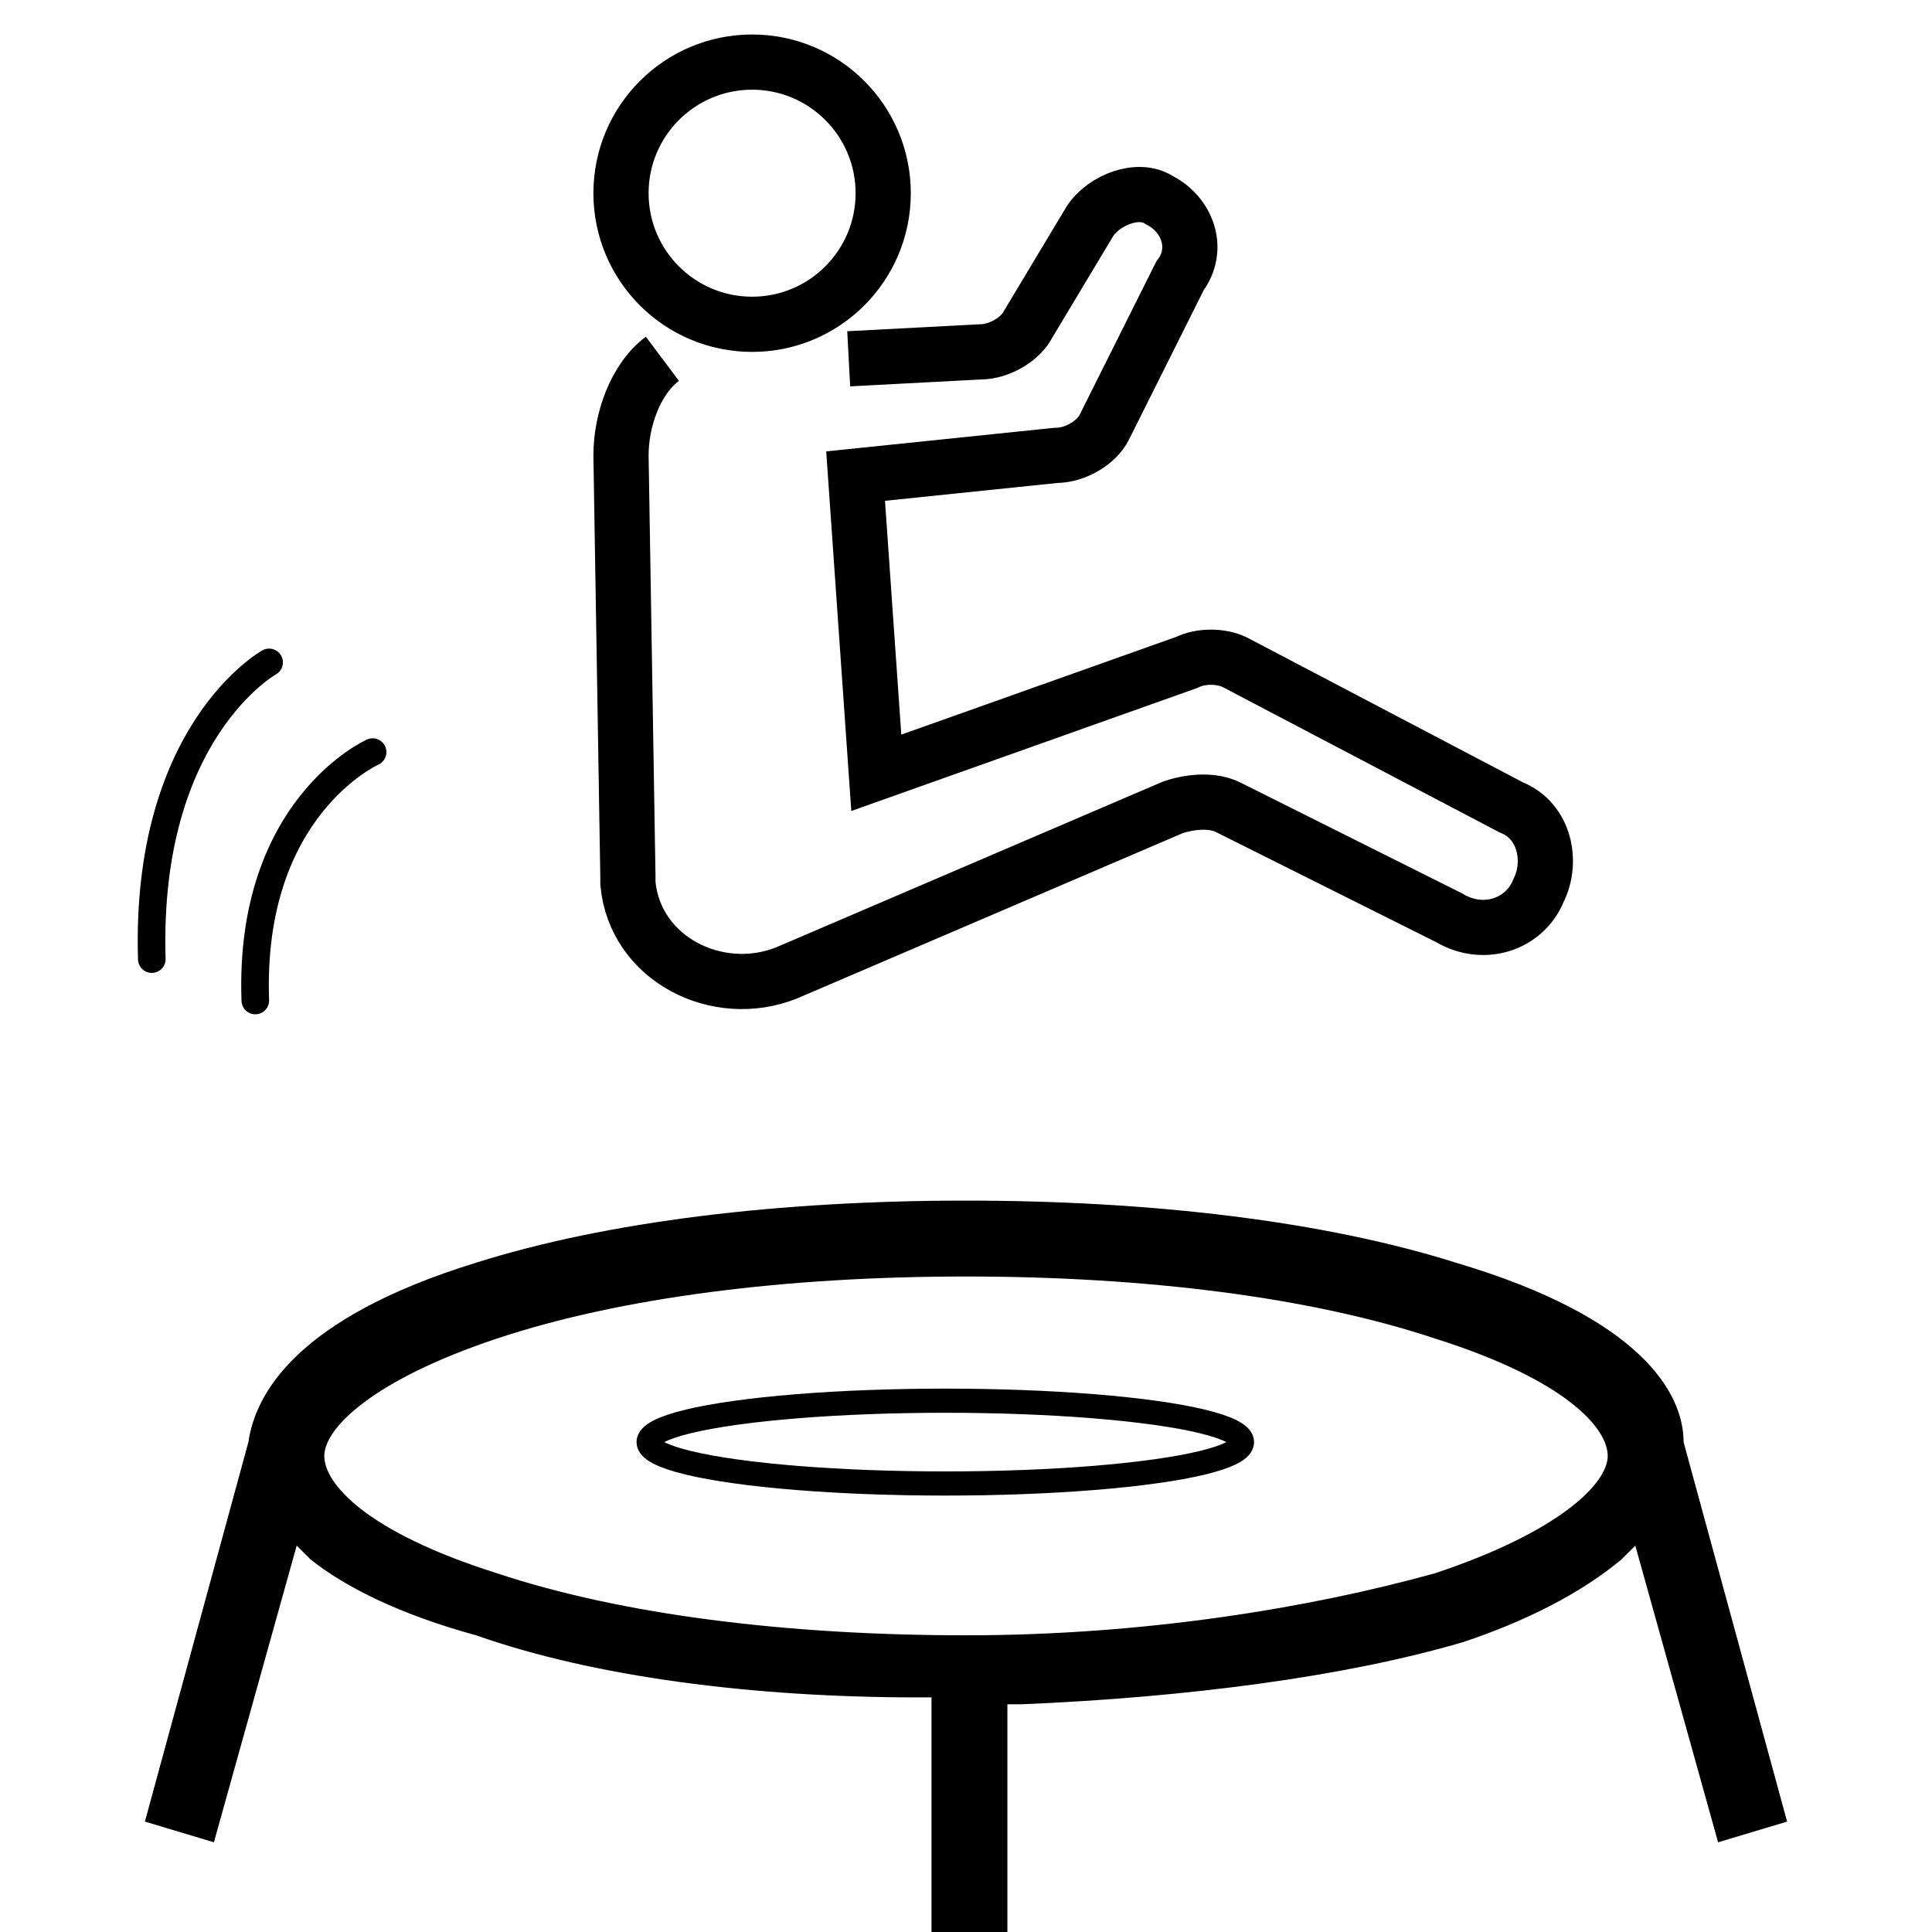
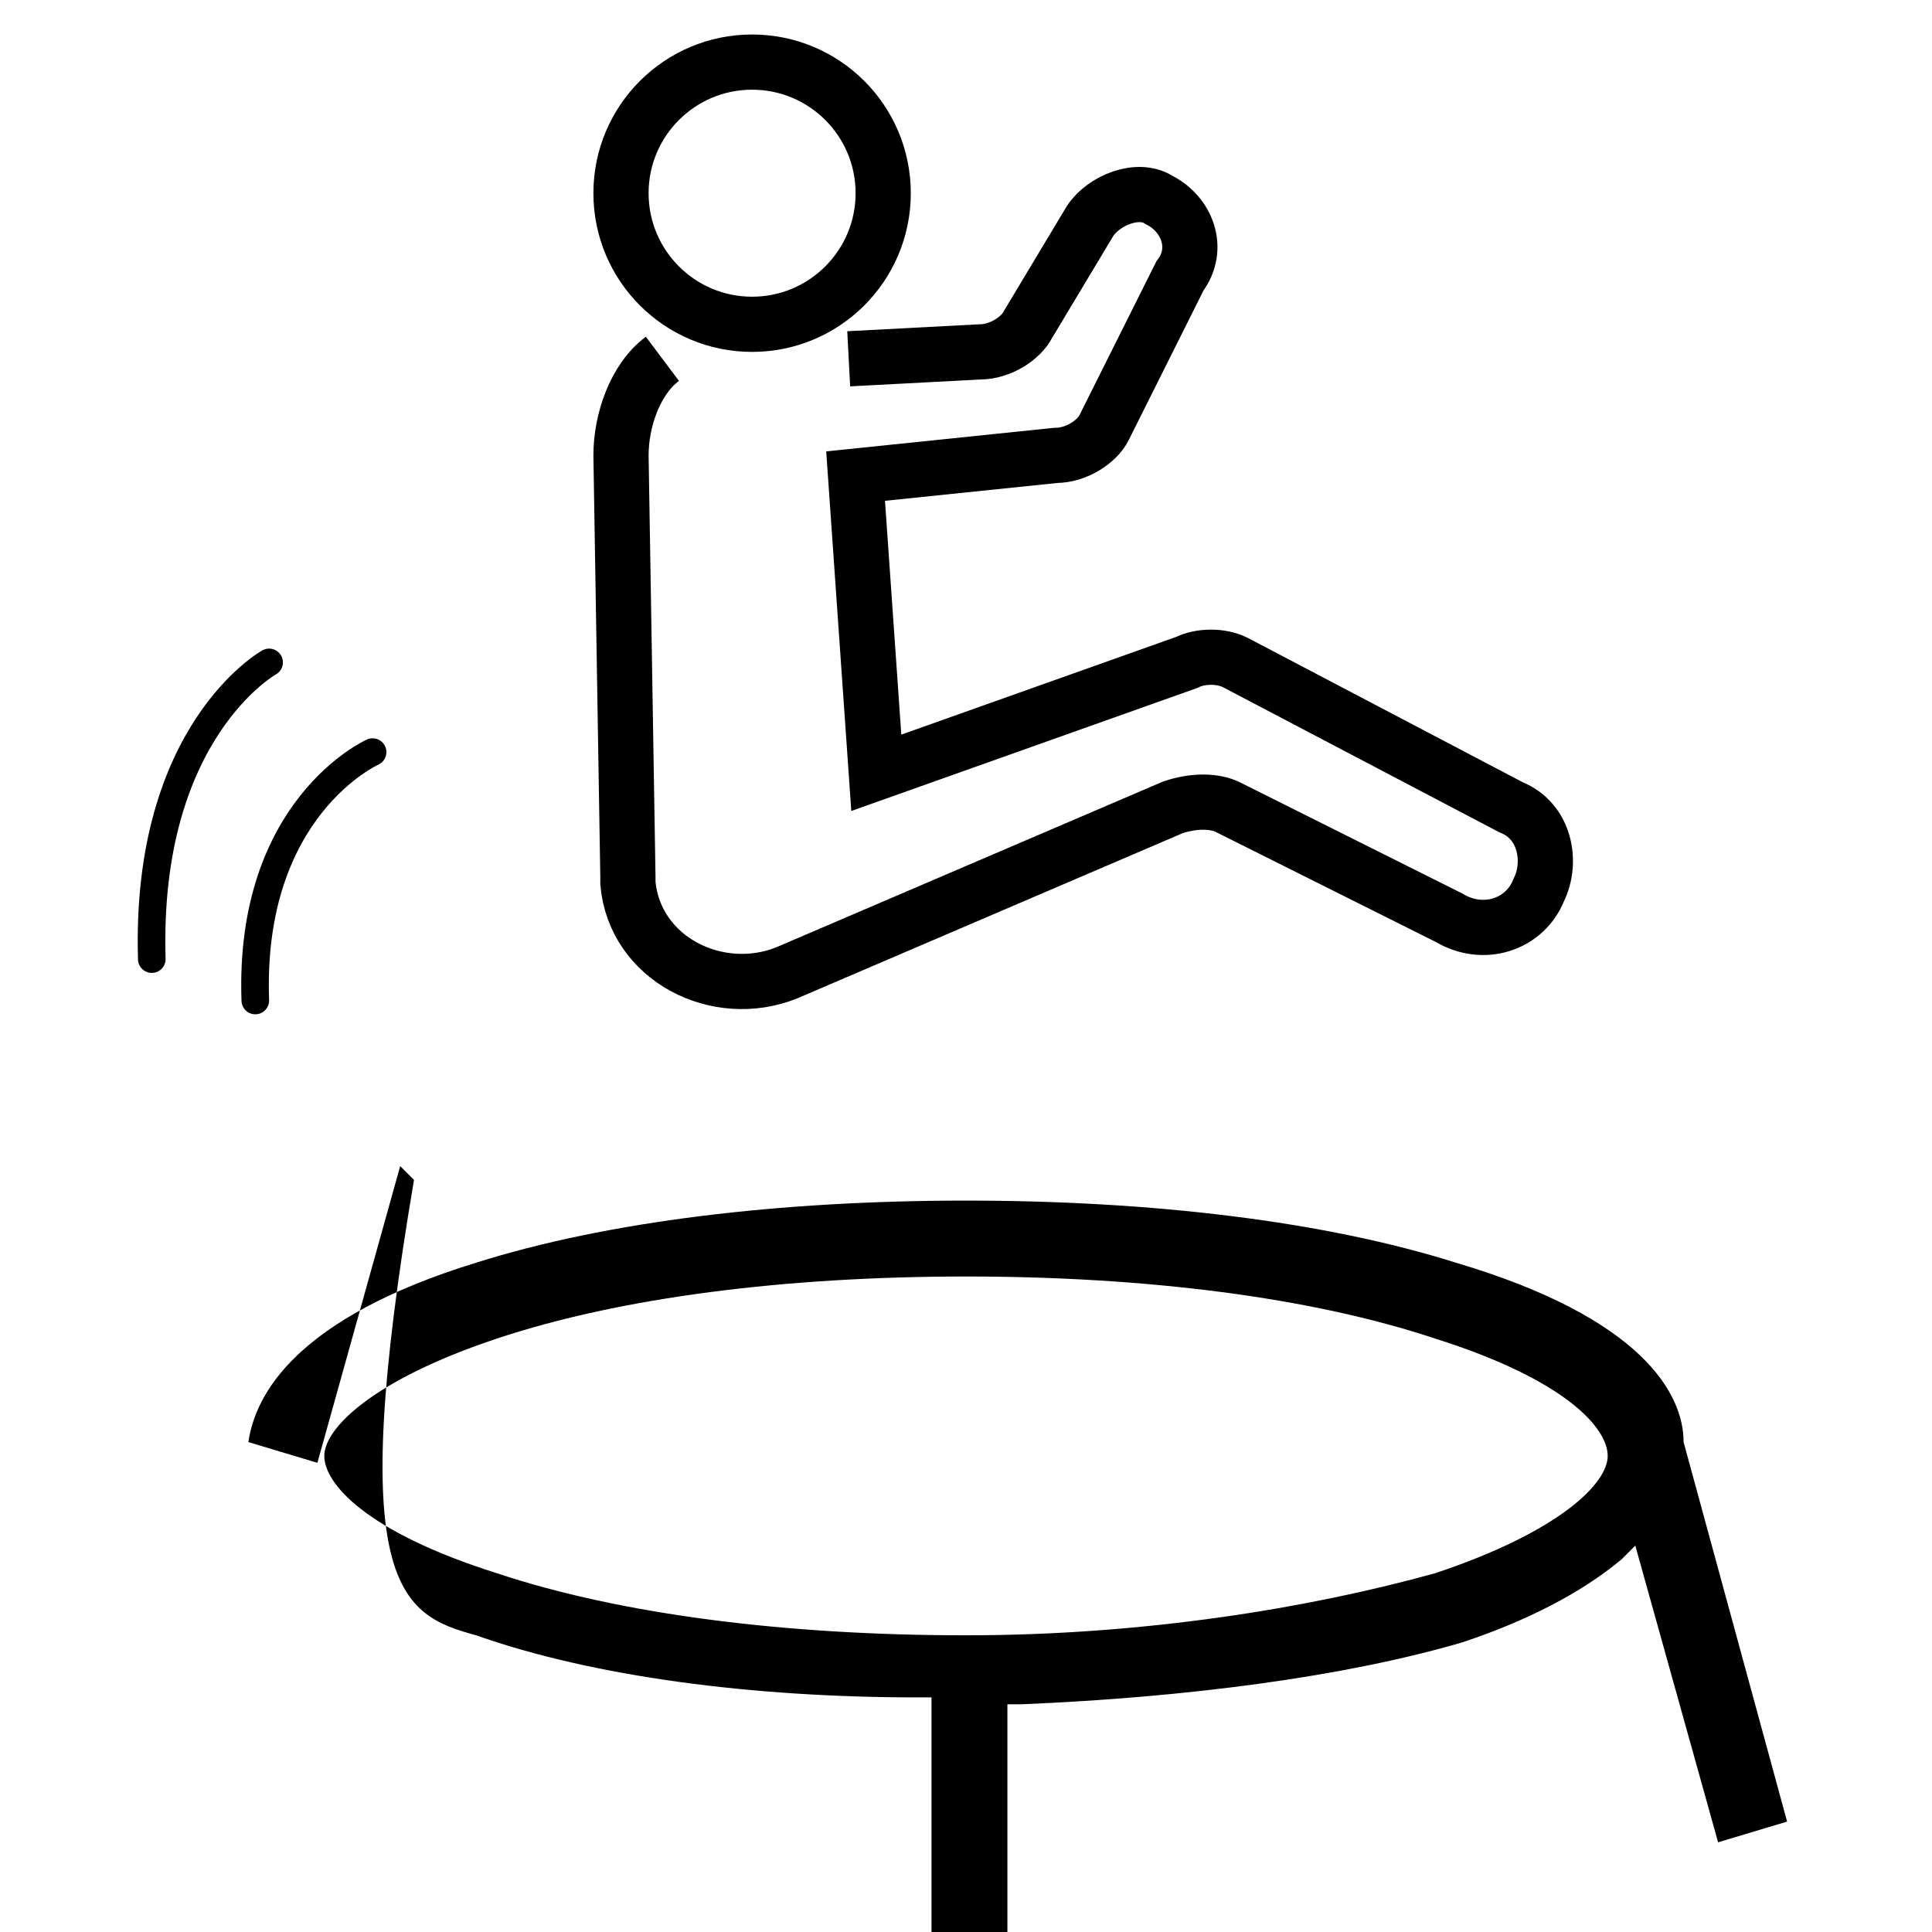
<svg xmlns="http://www.w3.org/2000/svg" version="1.1" id="Calque_1" x="0px" y="0px" width="28px" height="28px" viewBox="0 0 28 28" style="enable-background:new 0 0 28 28;" xml:space="preserve">
  <style type="text/css">
	.st0{fill:none;stroke:#000000;stroke-width:0.8;stroke-miterlimit:10;}
	.st1{fill:none;stroke:#000000;stroke-width:0.4;stroke-linecap:round;stroke-linejoin:round;stroke-miterlimit:10;}
	.st2{fill:none;stroke:#000000;stroke-width:0.35;stroke-miterlimit:10;}
</style>
-   <path d="M23.5,22.6l0.2-0.2l1.2,4.3l1-0.3l-1.5-5.5c0-0.7-0.6-1.8-3.3-2.6c-1.9-0.6-4.4-0.9-7.1-0.9s-5.2,0.3-7.1,0.9  c-2.6,0.8-3.2,1.9-3.3,2.6l-1.5,5.5l1,0.3l1.2-4.3l0.2,0.2C5,23,5.8,23.4,6.9,23.7c1.7,0.6,4,0.9,6.4,0.9h0.2V28h1.1v-3.3h0.2  c2.4-0.1,4.7-0.4,6.4-0.9C22.1,23.5,22.9,23.1,23.5,22.6z M14,23.7c-2.6,0-5-0.3-6.8-0.9c-1.9-0.6-2.5-1.3-2.5-1.7  c0-0.4,0.7-1.1,2.5-1.7c1.8-0.6,4.2-0.9,6.8-0.9s5,0.3,6.8,0.9c1.9,0.6,2.5,1.3,2.5,1.7c0,0.4-0.7,1.1-2.5,1.7  C19,23.3,16.6,23.7,14,23.7z" />
+   <path d="M23.5,22.6l0.2-0.2l1.2,4.3l1-0.3l-1.5-5.5c0-0.7-0.6-1.8-3.3-2.6c-1.9-0.6-4.4-0.9-7.1-0.9s-5.2,0.3-7.1,0.9  c-2.6,0.8-3.2,1.9-3.3,2.6l1,0.3l1.2-4.3l0.2,0.2C5,23,5.8,23.4,6.9,23.7c1.7,0.6,4,0.9,6.4,0.9h0.2V28h1.1v-3.3h0.2  c2.4-0.1,4.7-0.4,6.4-0.9C22.1,23.5,22.9,23.1,23.5,22.6z M14,23.7c-2.6,0-5-0.3-6.8-0.9c-1.9-0.6-2.5-1.3-2.5-1.7  c0-0.4,0.7-1.1,2.5-1.7c1.8-0.6,4.2-0.9,6.8-0.9s5,0.3,6.8,0.9c1.9,0.6,2.5,1.3,2.5,1.7c0,0.4-0.7,1.1-2.5,1.7  C19,23.3,16.6,23.7,14,23.7z" />
  <circle class="st0" cx="10.9" cy="2.8" r="1.9" />
  <path class="st0" d="M12.3,5.2L12.3,5.2L12.3,5.2l1.9-0.1c0.3,0,0.6-0.2,0.7-0.4l0.9-1.5c0.2-0.3,0.7-0.5,1-0.3l0,0  c0.4,0.2,0.6,0.7,0.3,1.1L16,6.2c-0.1,0.2-0.4,0.4-0.7,0.4l-2.9,0.3l0,0l0.3,4.3l4.5-1.6c0.2-0.1,0.5-0.1,0.7,0l4,2.1  c0.5,0.2,0.6,0.8,0.4,1.2l0,0c-0.2,0.5-0.8,0.7-1.3,0.4l-3.2-1.6c-0.2-0.1-0.5-0.1-0.8,0l-5.6,2.4c-1,0.4-2.2-0.2-2.3-1.3  c0,0,0-0.1,0-0.1L9,6.6c0-0.5,0.2-1.1,0.6-1.4l0,0" />
  <path class="st1" d="M3.9,9.6c0,0-1.8,1-1.7,4.3" />
  <path class="st1" d="M5.4,10.9c0,0-1.8,0.8-1.7,3.6" />
-   <ellipse class="st2" cx="13.7" cy="20.9" rx="4.3" ry="0.6" />
</svg>